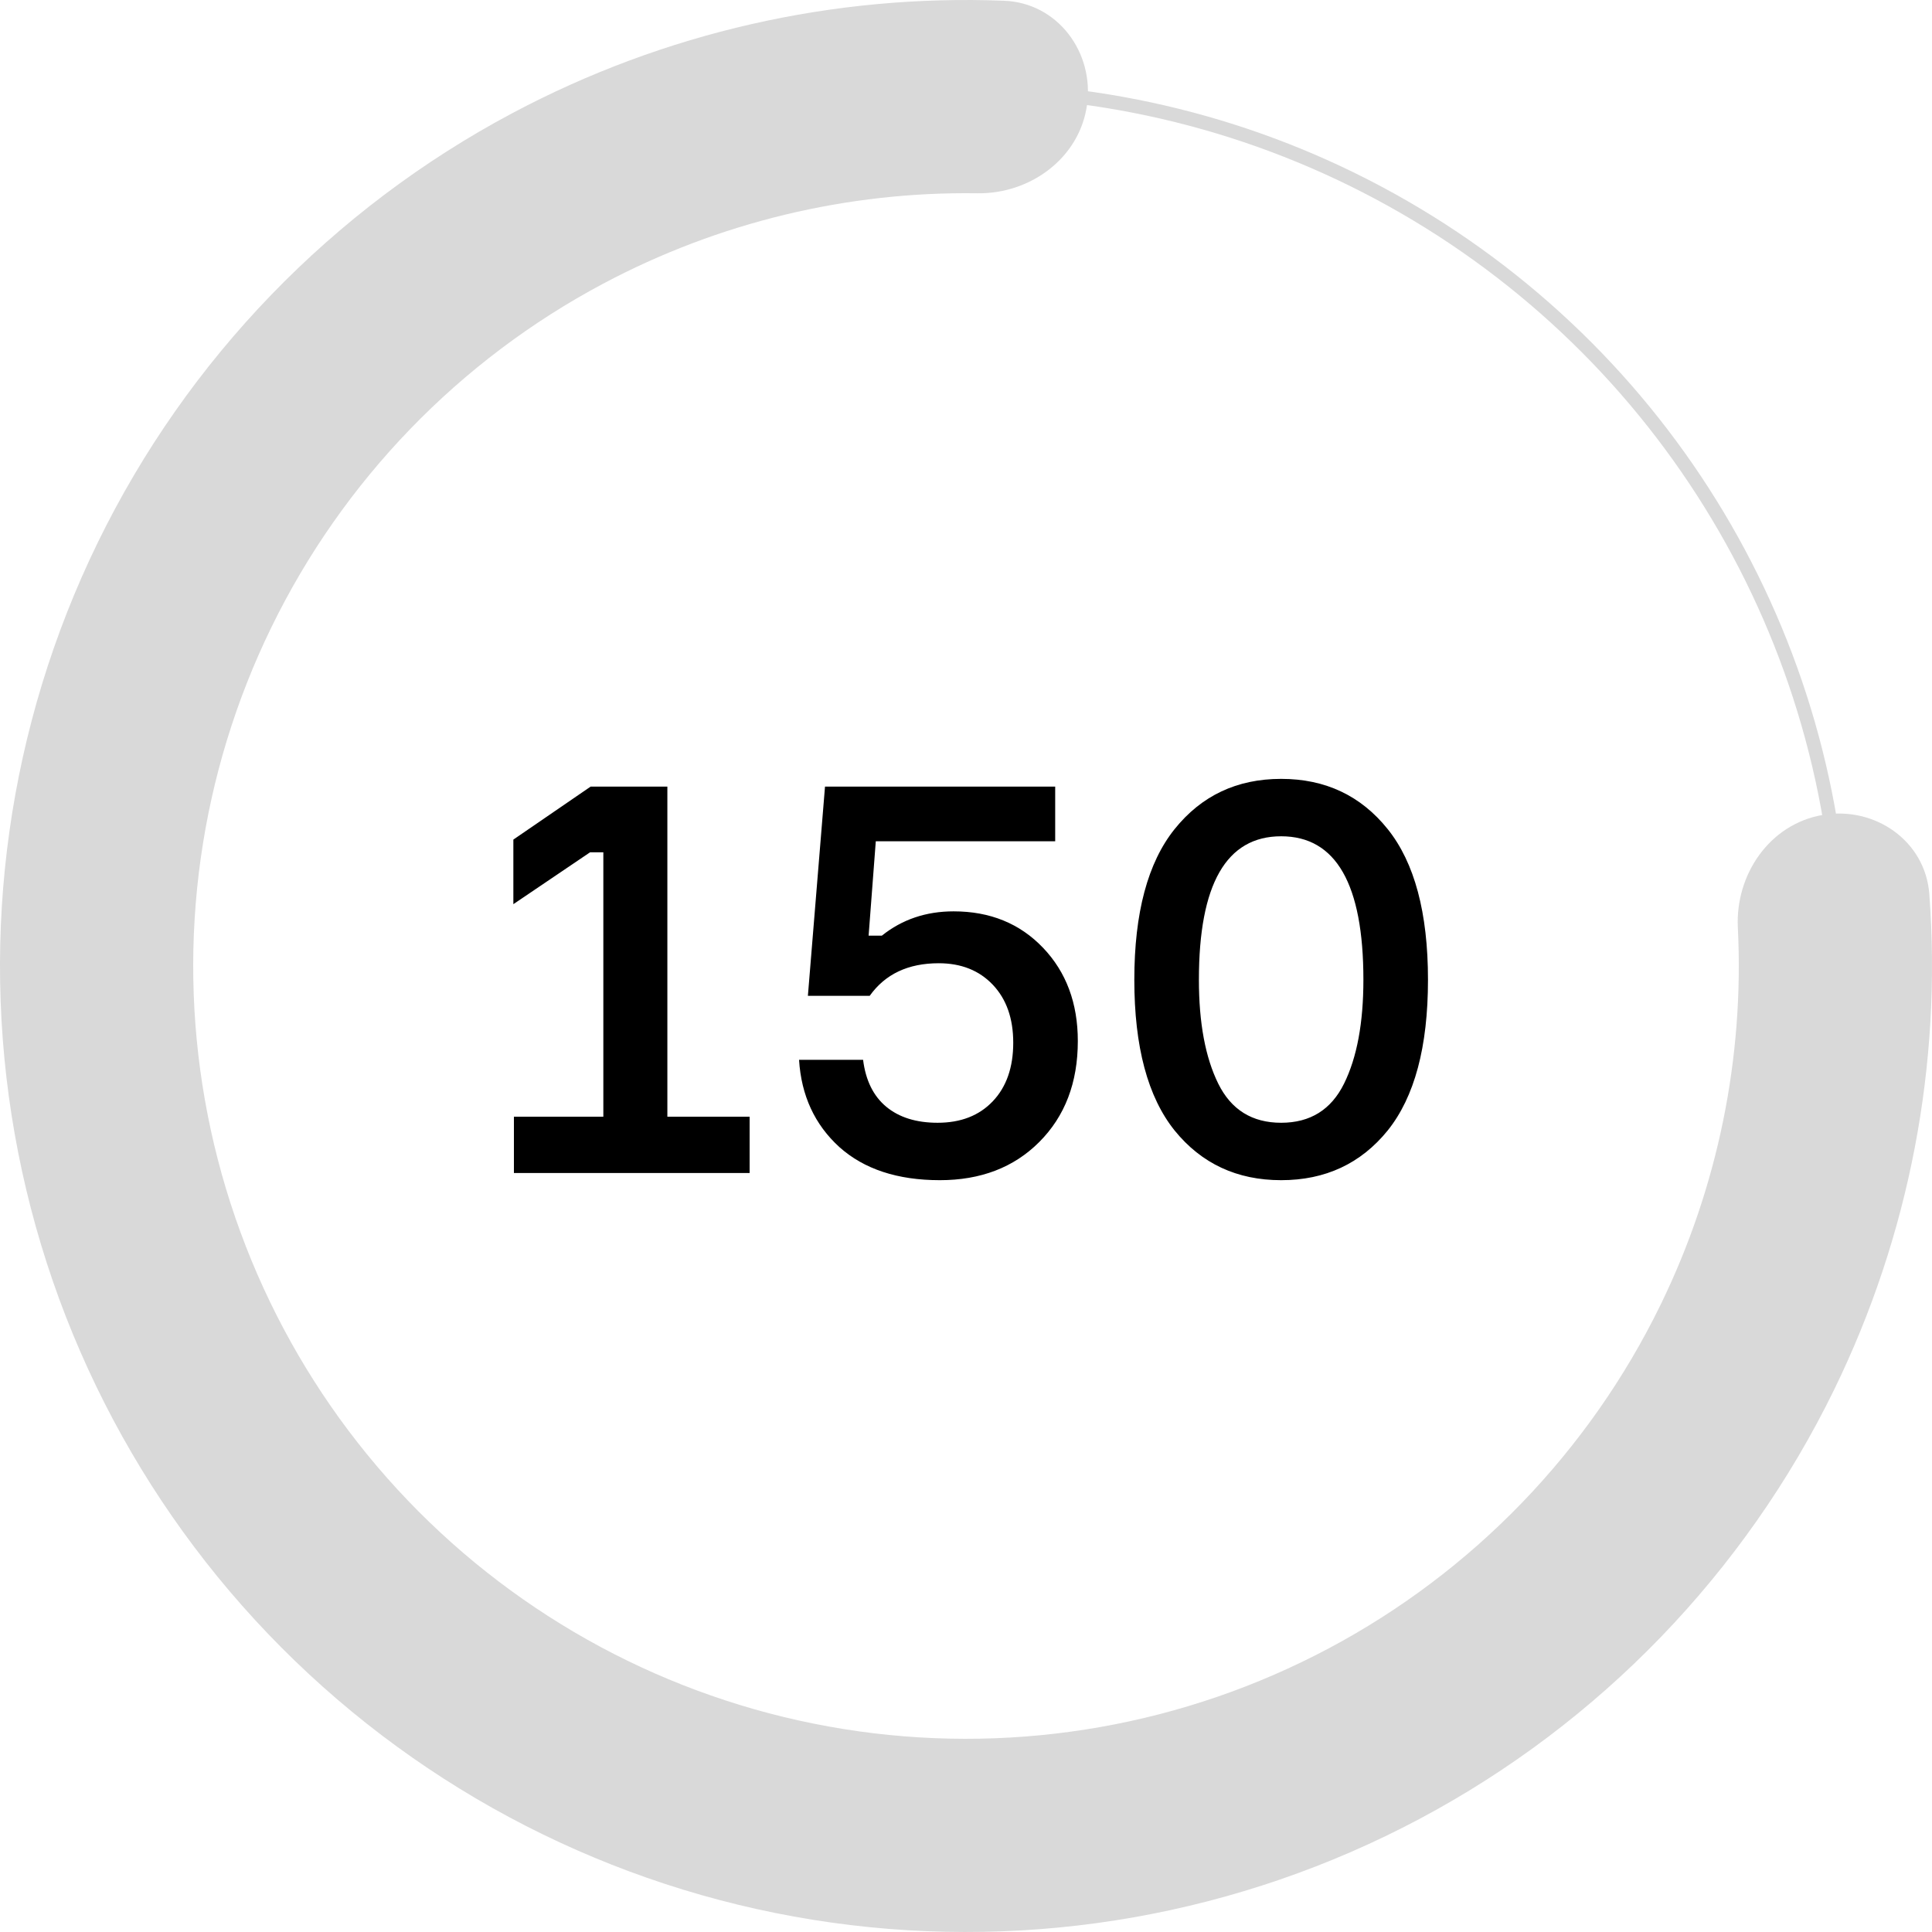
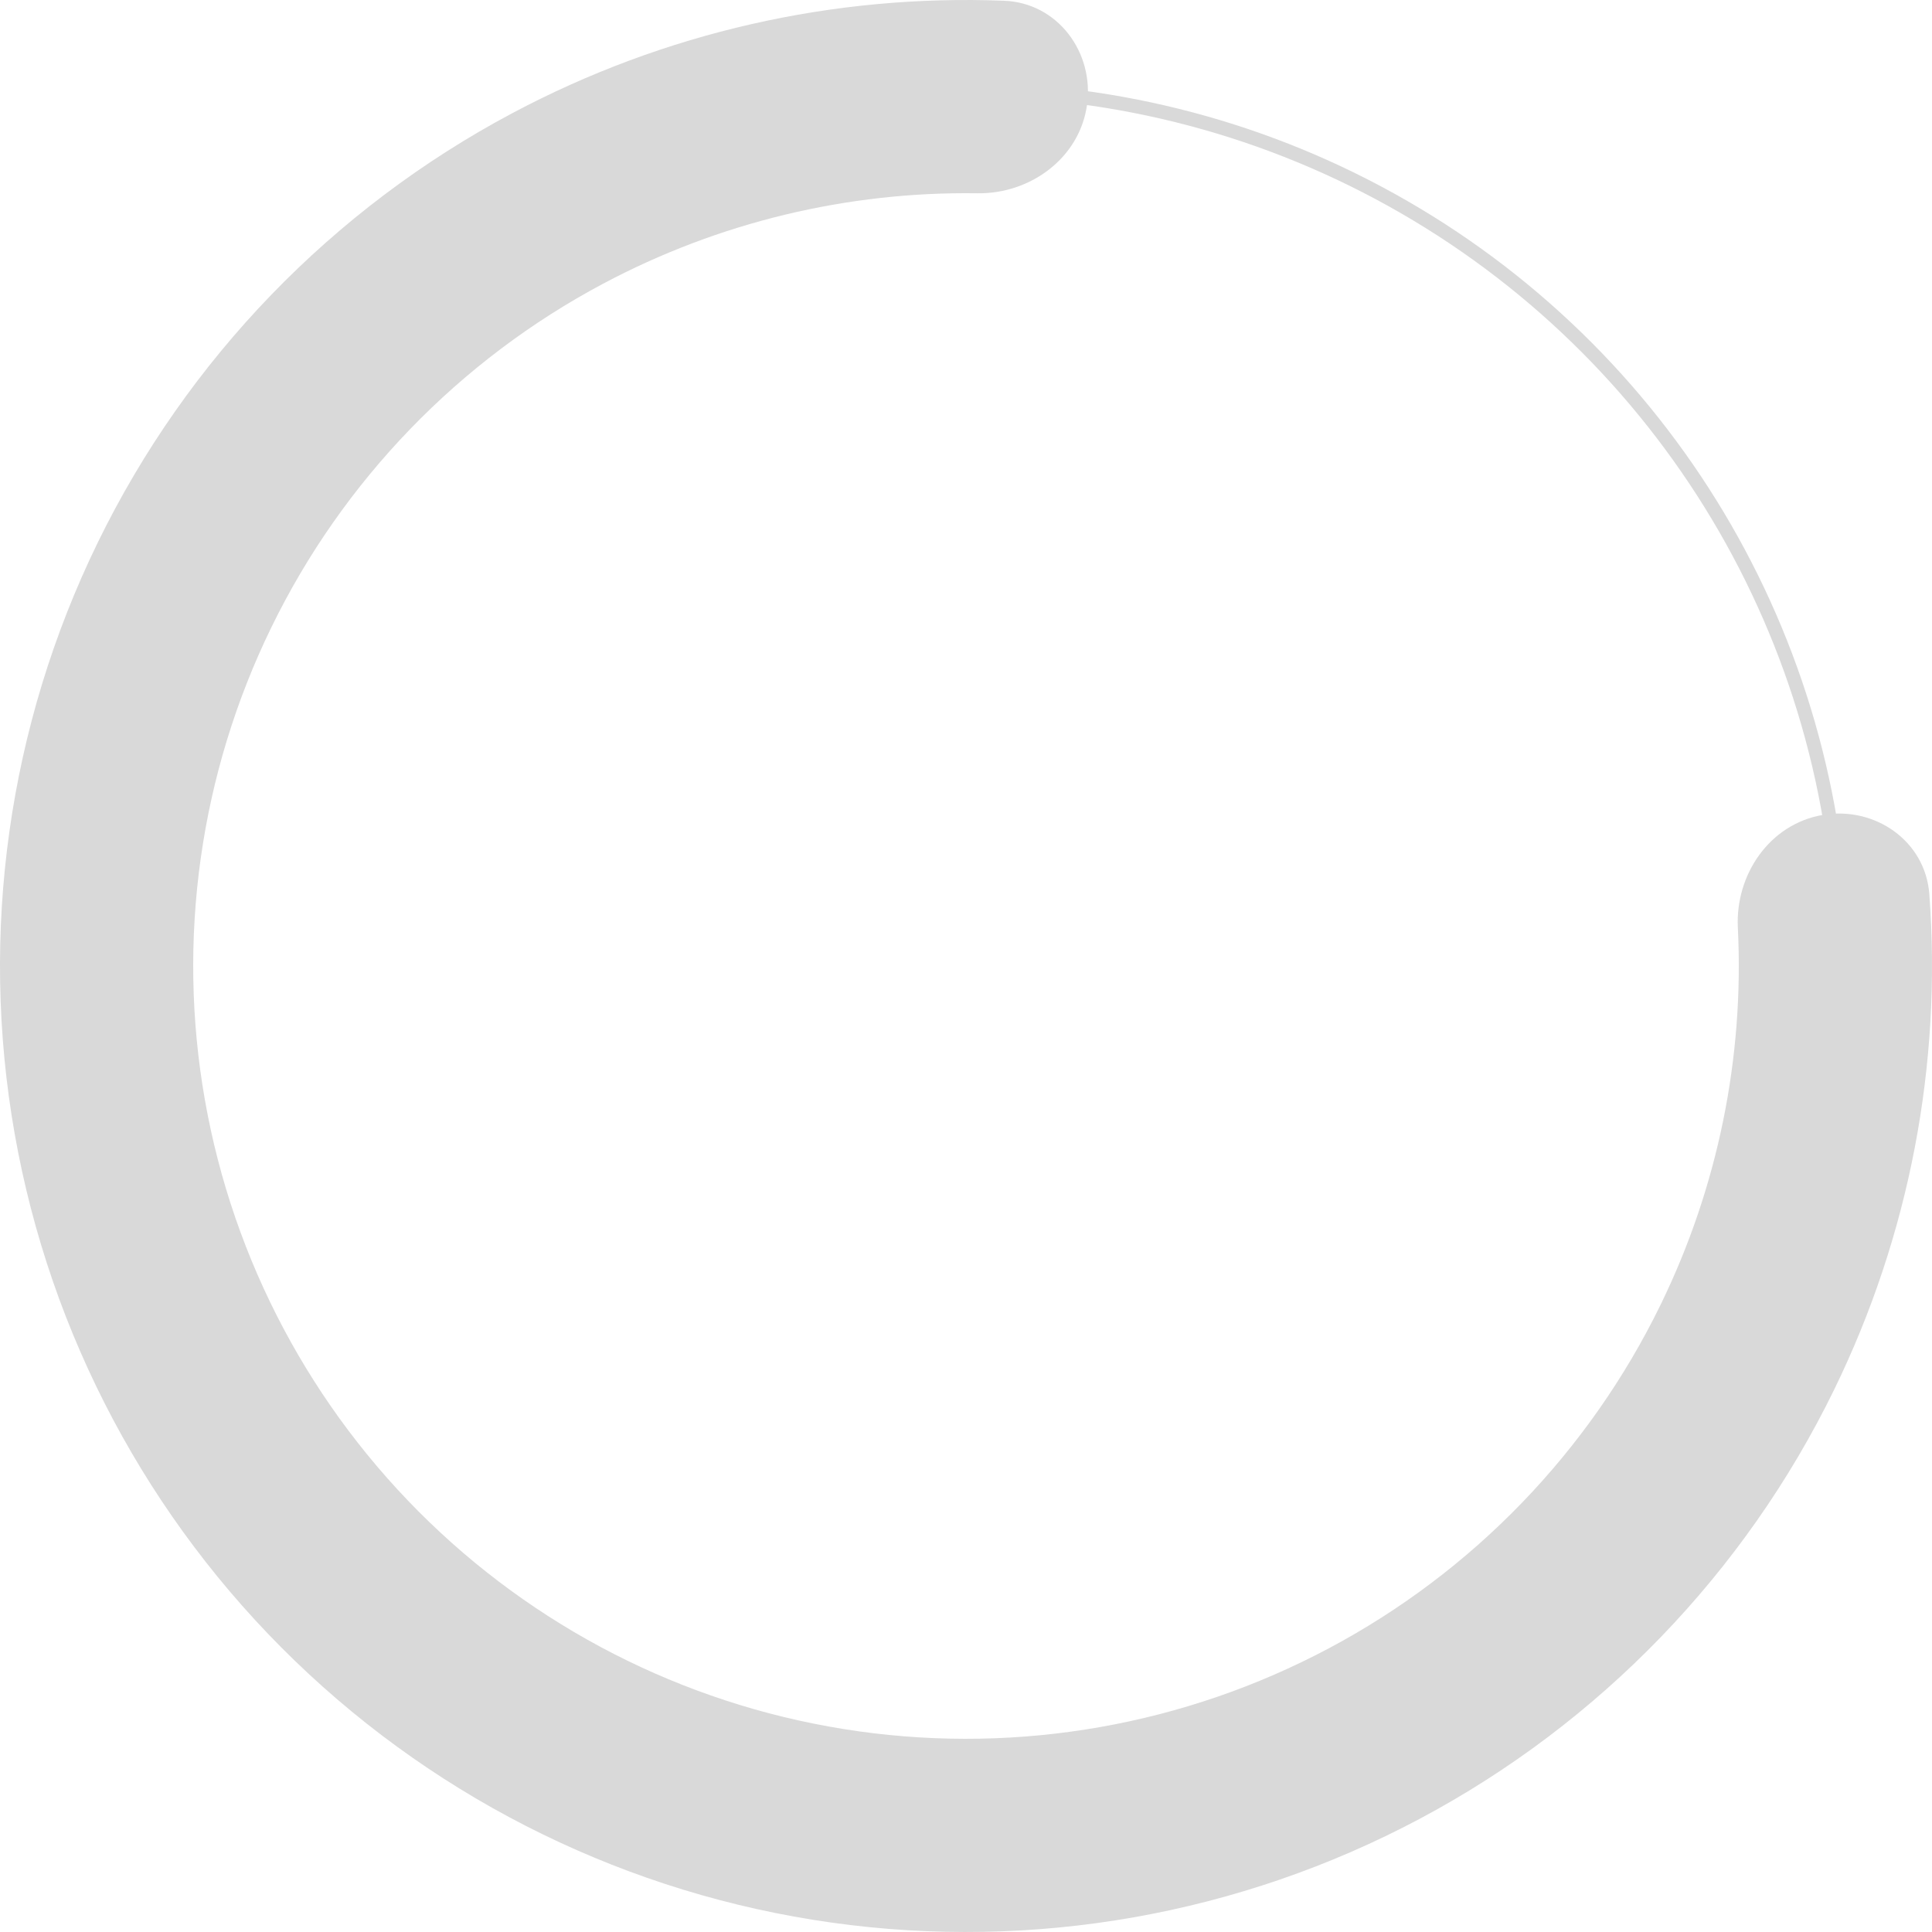
<svg xmlns="http://www.w3.org/2000/svg" width="140" height="140" viewBox="0 0 140 140" fill="none">
-   <path d="M37.24 85V80.92H43.72V61.76H42.76L37.2 65.52V60.84L42.8 57H48.36V80.92H54.32V85H37.24ZM69.103 66.04C71.743 66.04 73.903 66.92 75.583 68.68C77.263 70.44 78.103 72.693 78.103 75.44C78.103 78.453 77.17 80.893 75.303 82.76C73.463 84.6 71.063 85.52 68.103 85.52C65.037 85.52 62.61 84.72 60.823 83.12C59.036 81.493 58.063 79.387 57.903 76.8H62.543C62.73 78.293 63.29 79.427 64.223 80.2C65.156 80.973 66.397 81.36 67.943 81.36C69.623 81.36 70.957 80.84 71.943 79.8C72.93 78.76 73.423 77.347 73.423 75.56C73.423 73.8 72.93 72.4 71.943 71.36C70.957 70.32 69.65 69.8 68.023 69.8C65.81 69.8 64.143 70.587 63.023 72.16H58.543L59.783 57H76.463V60.96H63.463L62.943 67.8H63.903C65.37 66.627 67.103 66.04 69.103 66.04ZM85.117 60.08C87.064 57.653 89.637 56.44 92.837 56.44C96.037 56.44 98.611 57.653 100.557 60.08C102.504 62.507 103.477 66.147 103.477 71C103.477 75.853 102.504 79.493 100.557 81.92C98.611 84.32 96.037 85.52 92.837 85.52C89.637 85.52 87.064 84.32 85.117 81.92C83.171 79.493 82.197 75.853 82.197 71C82.197 66.147 83.171 62.507 85.117 60.08ZM88.277 78.52C89.21 80.413 90.731 81.36 92.837 81.36C94.944 81.36 96.464 80.413 97.397 78.52C98.331 76.627 98.797 74.12 98.797 71C98.797 64.067 96.811 60.6 92.837 60.6C88.864 60.6 86.877 64.067 86.877 71C86.877 74.12 87.344 76.627 88.277 78.52Z" fill="black" />
  <circle cx="70" cy="70" r="63.5" stroke="#D9D9D9" />
  <path d="M132.043 59.06C135.85 58.389 139.518 60.932 139.806 64.788C140.726 77.111 138.369 89.504 132.916 100.686C126.435 113.972 115.915 124.866 102.863 131.806C89.811 138.746 74.897 141.376 60.258 139.319C45.619 137.261 32.008 130.623 21.374 120.354C10.74 110.085 3.63 96.713 1.063 82.155C-1.504 67.597 0.604 52.6 7.084 39.314C13.565 26.028 24.085 15.134 37.137 8.194C48.121 2.353 60.425 -0.435 72.773 0.055C76.636 0.208 79.306 3.785 78.768 7.613V7.613C78.23 11.441 74.684 14.062 70.819 14.006C61.412 13.868 52.082 16.103 43.71 20.555C33.268 26.107 24.852 34.822 19.668 45.451C14.483 56.08 12.797 68.078 14.851 79.724C16.904 91.371 22.592 102.068 31.099 110.283C39.606 118.498 50.495 123.809 62.206 125.455C73.917 127.101 85.849 124.997 96.29 119.445C106.732 113.893 115.148 105.178 120.332 94.549C124.489 86.026 126.397 76.623 125.931 67.228C125.74 63.366 128.236 59.731 132.043 59.06V59.06Z" fill="#D9D9D9" />
</svg>